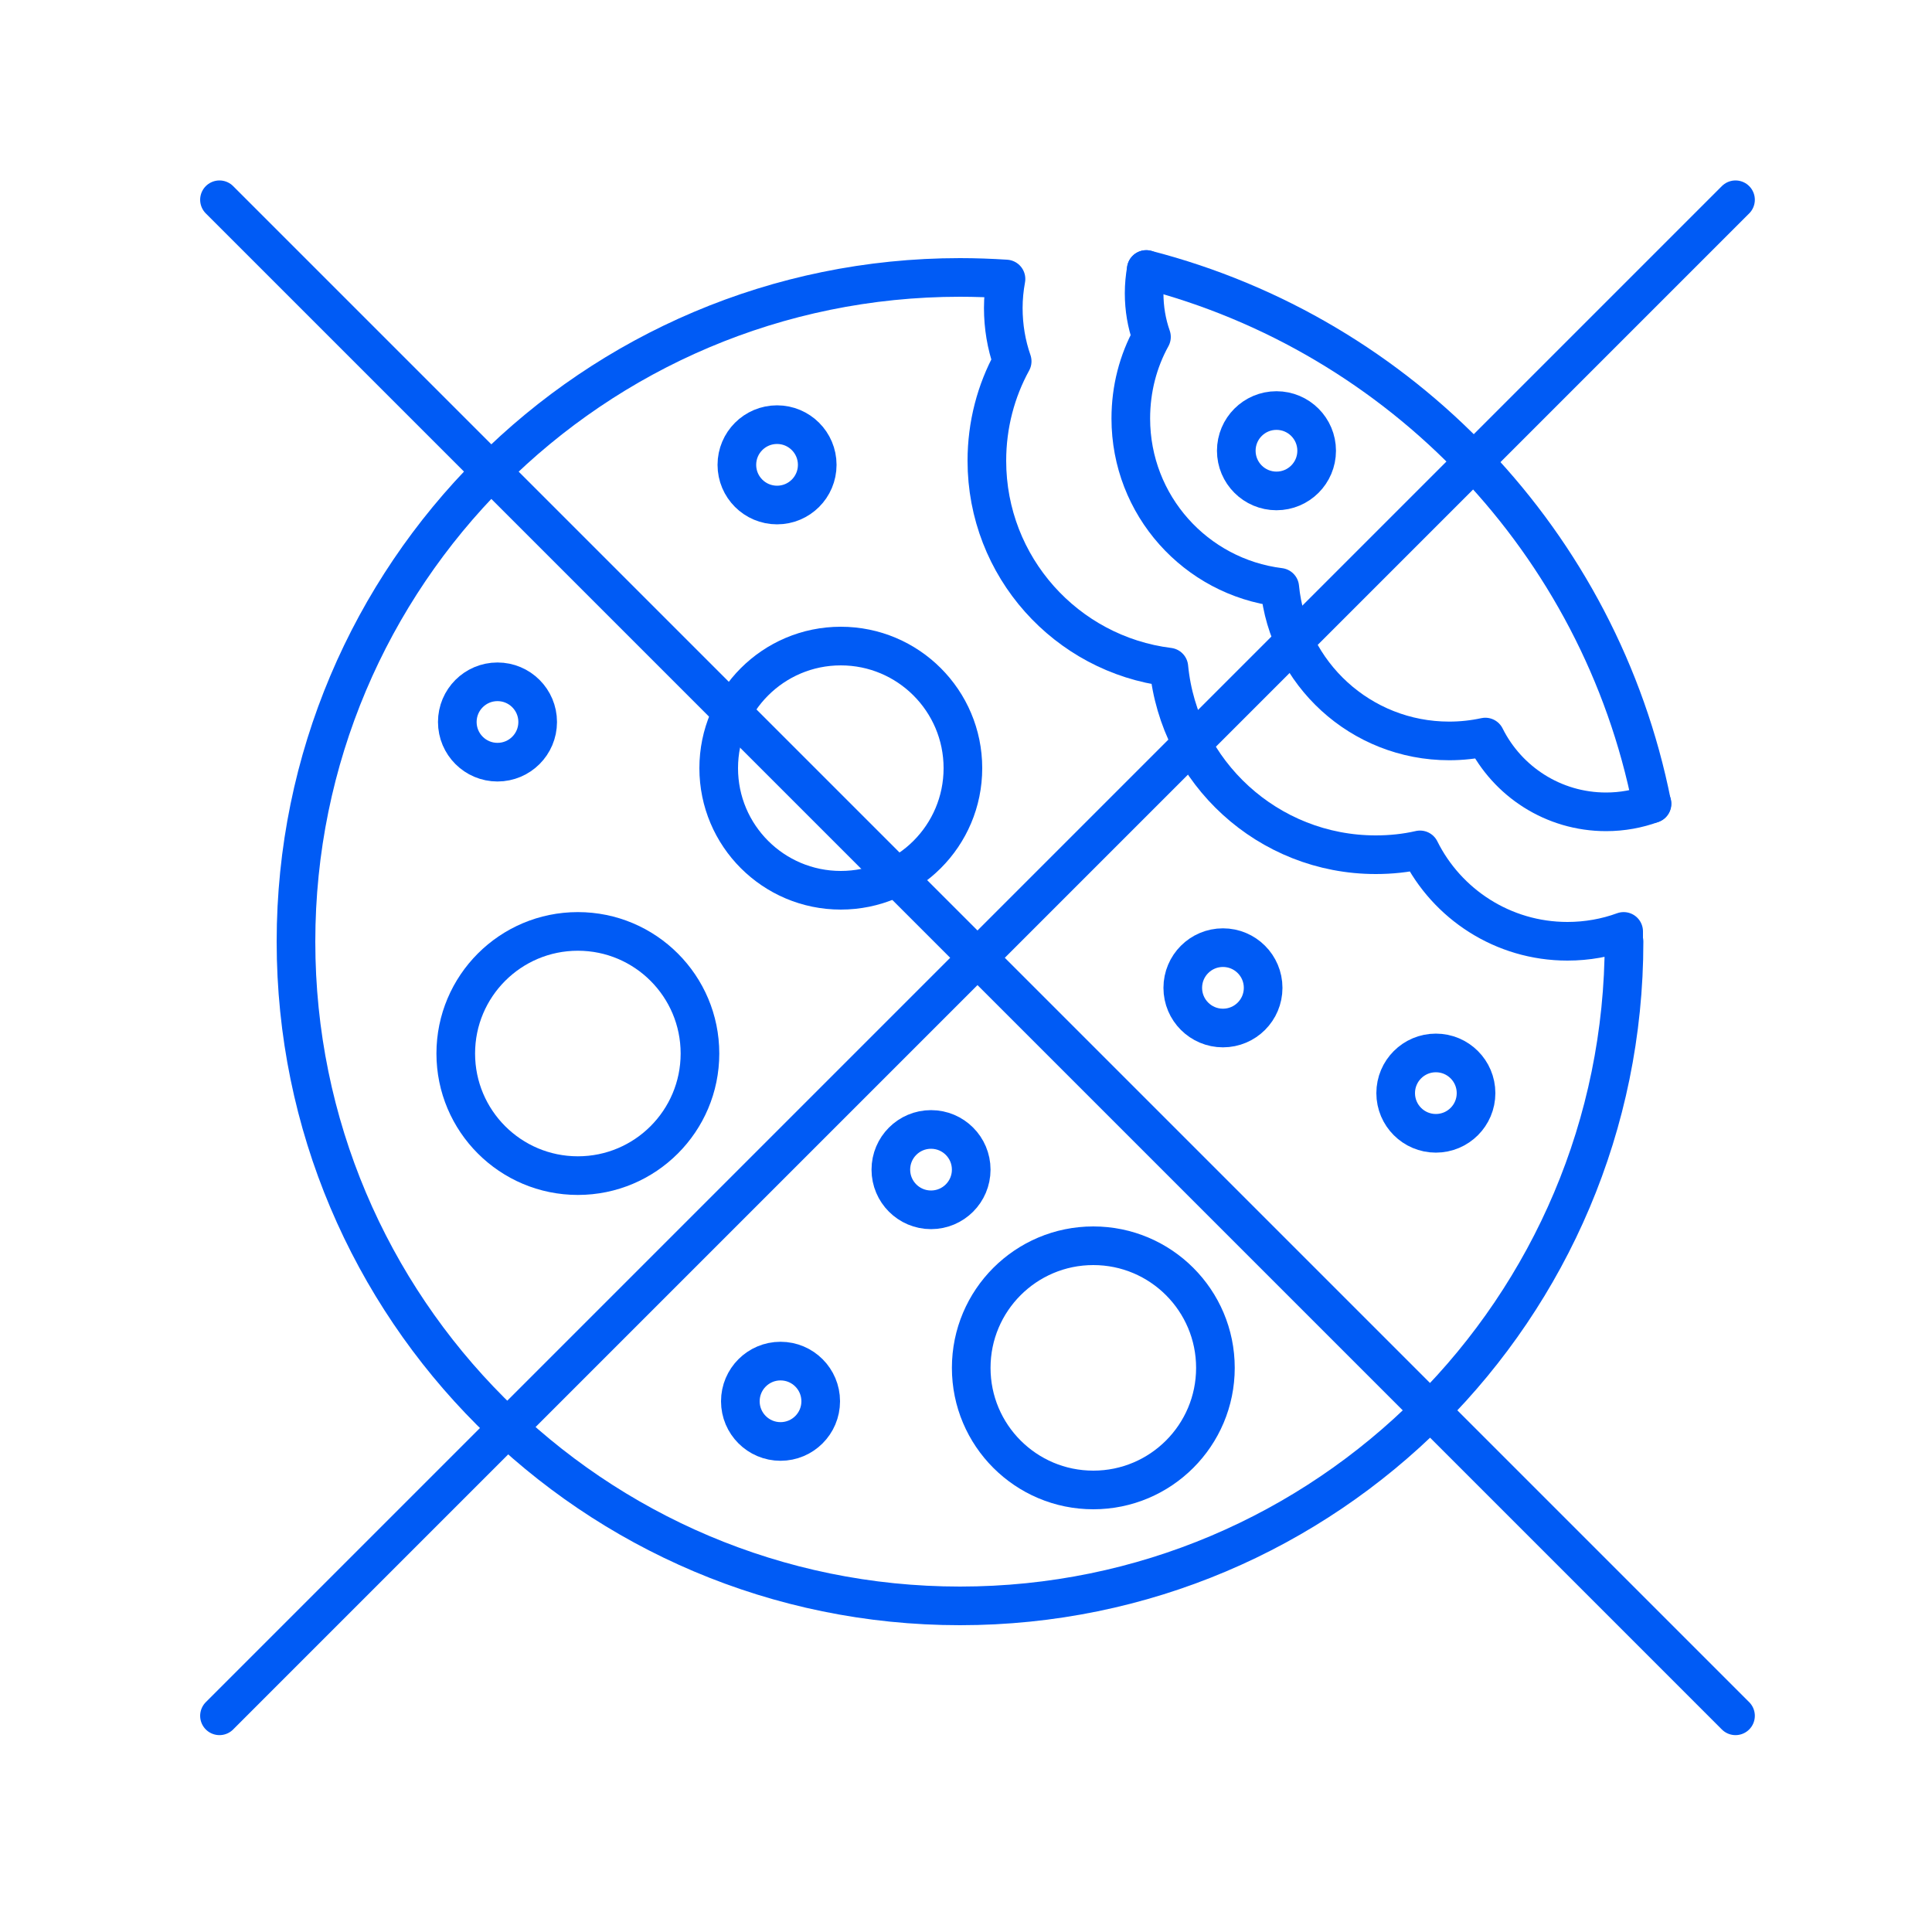
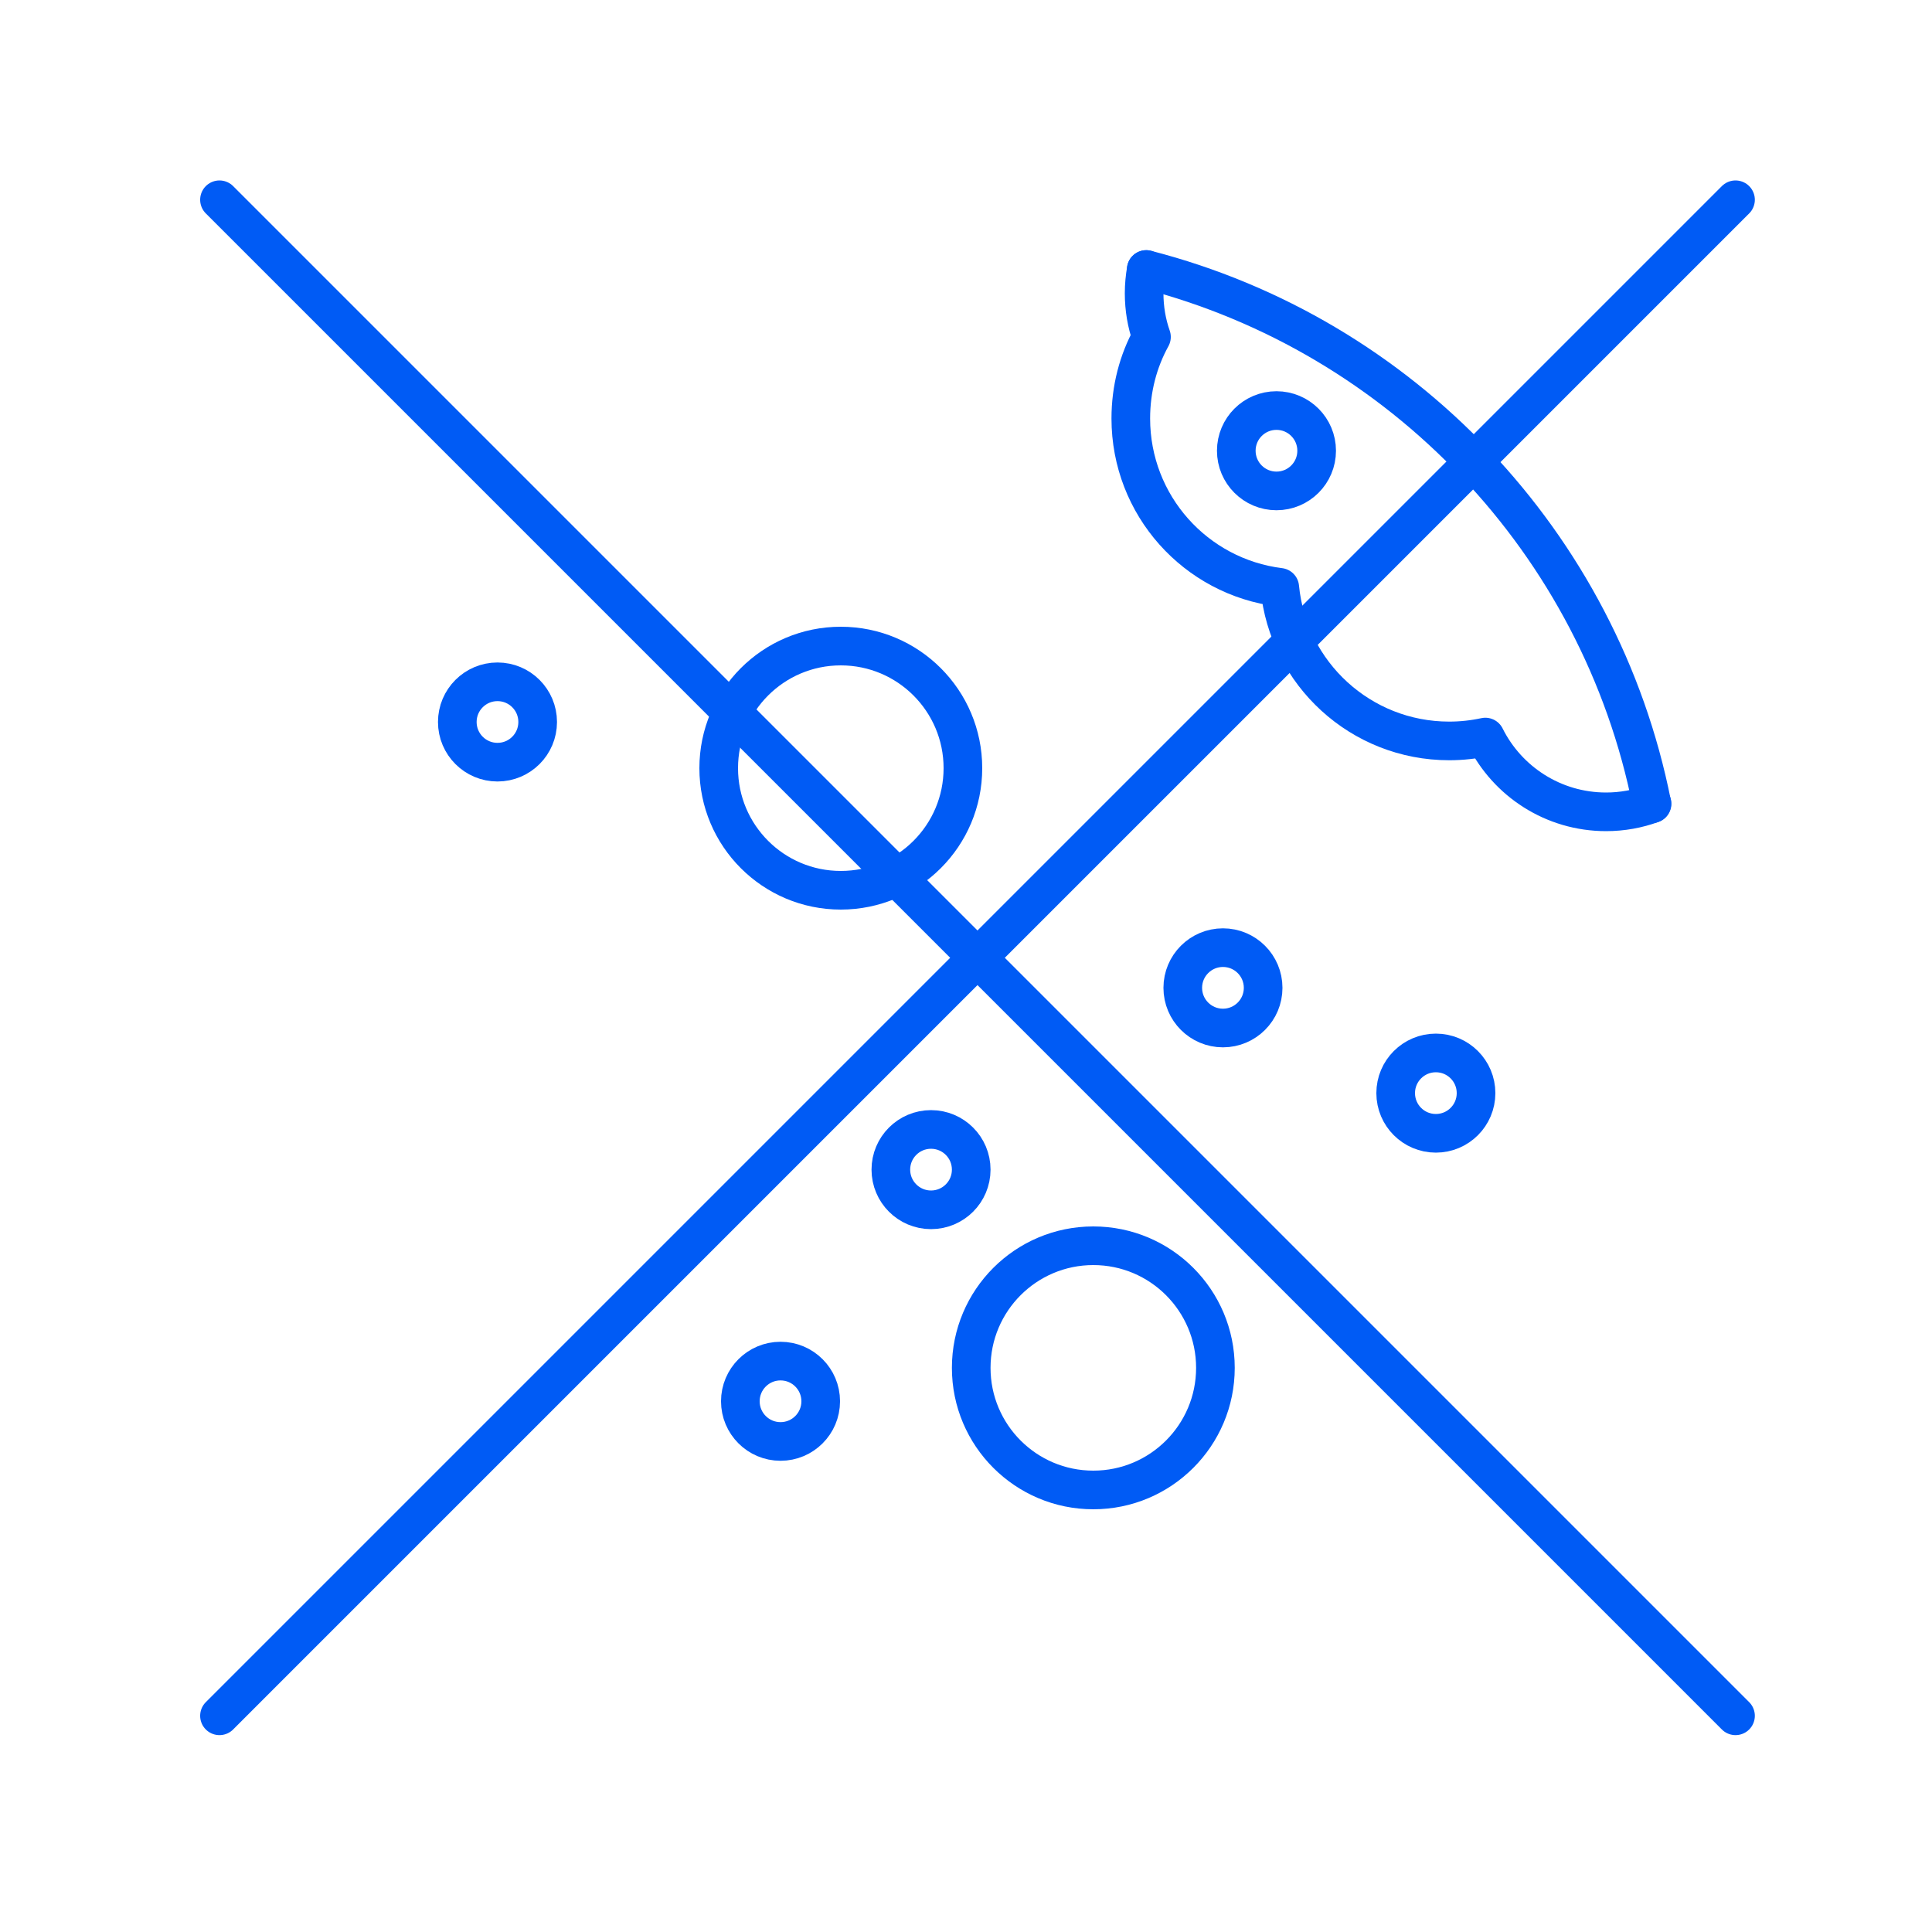
<svg xmlns="http://www.w3.org/2000/svg" id="Layer_1" data-name="Layer 1" viewBox="0 0 100 100">
  <defs>
    <style>      .cls-1 {        fill: none;        stroke: #005bf5;        stroke-linecap: round;        stroke-linejoin: round;        stroke-width: 2px;      }    </style>
  </defs>
  <line class="cls-1" x1="89.83" y1="10.34" x2="11.36" y2="88.81" />
  <line class="cls-1" x1="11.36" y1="10.34" x2="89.83" y2="88.81" />
-   <path class="cls-1" d="m84.06,48.74c0,18.98-15.39,34.38-34.37,34.38S15.32,67.72,15.32,48.74,30.71,14.36,49.69,14.36c.8,0,1.59.03,2.38.08-.09.49-.14.99-.14,1.5,0,.97.16,1.9.46,2.76-.84,1.53-1.31,3.29-1.31,5.15,0,5.49,4.11,10.02,9.42,10.68.53,5.45,5.13,9.71,10.71,9.71.78,0,1.55-.08,2.29-.25,1.39,2.8,4.29,4.73,7.63,4.73,1.02,0,2.01-.18,2.91-.51,0,.17,0,.34,0,.51Z" />
  <circle class="cls-1" cx="43.52" cy="39.76" r="6.32" />
-   <circle class="cls-1" cx="29.91" cy="54.53" r="6.32" />
  <circle class="cls-1" cx="56.59" cy="70.8" r="6.32" />
-   <circle class="cls-1" cx="40.22" cy="24.06" r="2.08" />
  <circle class="cls-1" cx="66.07" cy="23.33" r="2.08" />
  <circle class="cls-1" cx="25.75" cy="37.37" r="2.08" />
  <circle class="cls-1" cx="48.19" cy="60.54" r="2.08" />
  <circle class="cls-1" cx="40.4" cy="72.53" r="2.08" />
  <circle class="cls-1" cx="74.32" cy="56.58" r="2.08" />
  <circle class="cls-1" cx="63.3" cy="51.13" r="2.08" />
  <g>
    <path class="cls-1" d="m59.33,13.95c-.07.4-.11.81-.11,1.23,0,.79.13,1.55.38,2.26-.69,1.25-1.07,2.69-1.07,4.22,0,4.5,3.36,8.2,7.71,8.74.43,4.46,4.19,7.95,8.77,7.95.64,0,1.27-.07,1.87-.2,1.14,2.29,3.51,3.87,6.25,3.87.84,0,1.64-.15,2.38-.42" />
    <path class="cls-1" d="m59.33,13.95c13.22,3.4,23.49,14.16,26.17,27.65" />
  </g>
</svg>